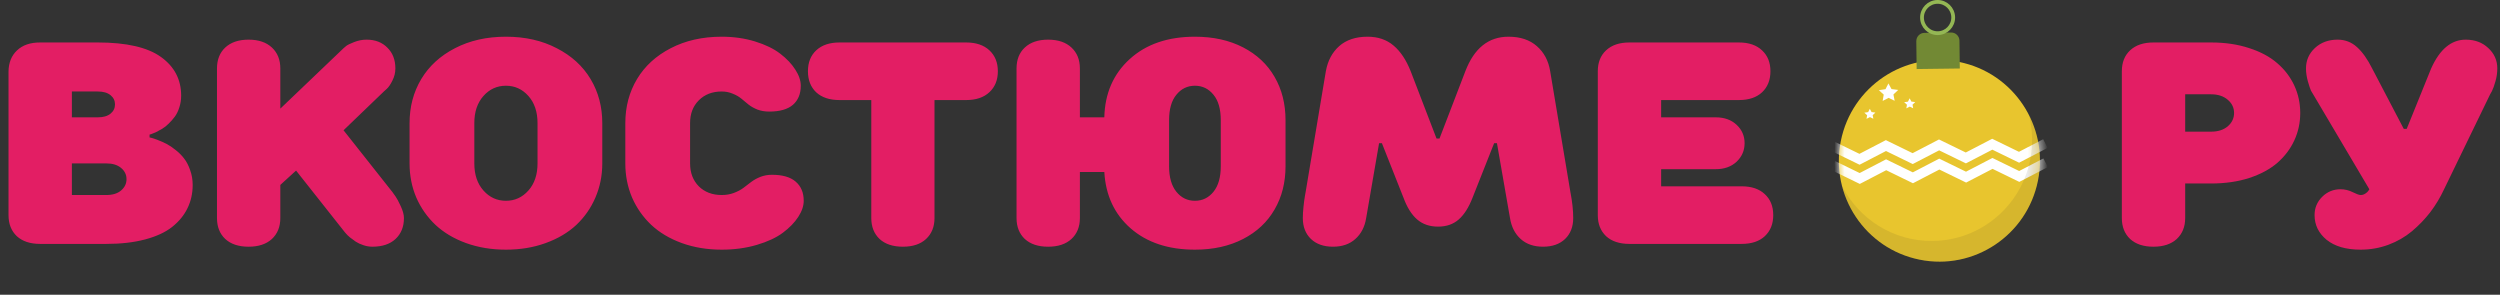
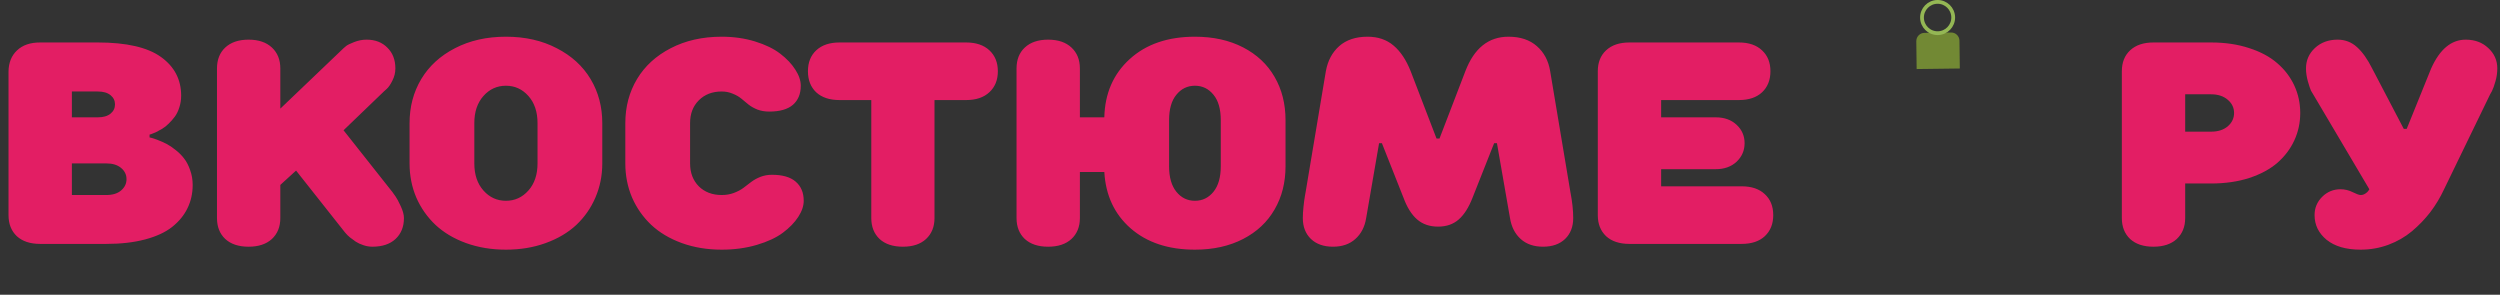
<svg xmlns="http://www.w3.org/2000/svg" width="246" height="29" viewBox="0 0 246 29" fill="none">
  <rect x="0" y="0" width="246" height="29" fill="#333333" stroke="none" />
-   <path d="M200.537 17.767C201.608 12.394 198.132 7.169 192.775 6.096C187.418 5.023 182.207 8.508 181.136 13.882C180.065 19.255 183.54 24.48 188.898 25.553C194.255 26.626 199.466 23.14 200.537 17.767Z" fill="#E8C52E" />
  <path d="M189.364 3.233L191.99 3.199C192.436 3.194 192.805 3.552 192.81 4.002L192.845 6.74L188.598 6.794L188.564 4.056C188.558 3.608 188.916 3.239 189.364 3.233Z" fill="#728934" />
  <path d="M192.195 1.705C192.206 2.555 191.527 3.254 190.68 3.265C189.832 3.275 189.135 2.595 189.125 1.745C189.114 0.894 189.793 0.196 190.641 0.185C191.488 0.174 192.185 0.855 192.195 1.705Z" stroke="#94B754" stroke-width="0.372" stroke-miterlimit="10" />
  <mask id="mask0_589_48152" style="mask-type:luminance" maskUnits="userSpaceOnUse" x="180" y="5" width="21" height="21">
-     <path d="M200.53 17.769C201.601 12.396 198.126 7.171 192.768 6.098C187.411 5.025 182.2 8.51 181.129 13.883C180.058 19.257 183.533 24.482 188.891 25.555C194.248 26.628 199.459 23.142 200.53 17.769Z" fill="white" />
-   </mask>
+     </mask>
  <g mask="url(#mask0_589_48152)">
    <path d="M180.344 14.391L182.976 15.674L185.576 14.324L188.207 15.608L190.805 14.258L193.439 15.541L196.039 14.191L198.673 15.474L201.273 14.124" stroke="white" stroke-width="0.957" stroke-miterlimit="10" />
    <path d="M180.364 16.279L182.998 17.563L185.596 16.213L188.228 17.496L190.828 16.146L193.46 17.43L196.06 16.08L198.693 17.363L201.295 16.013" stroke="white" stroke-width="0.957" stroke-miterlimit="10" />
-     <path d="M185.821 8.202L186.124 8.766L186.786 8.848L186.313 9.296L186.433 9.918L185.84 9.63L185.253 9.933L185.359 9.308L184.875 8.873L185.534 8.774L185.821 8.202Z" fill="white" />
    <path d="M187.908 9.674L188.081 9.996L188.46 10.044L188.191 10.299L188.258 10.653L187.919 10.49L187.584 10.663L187.645 10.305L187.369 10.058L187.745 10.001L187.908 9.674Z" fill="white" />
    <path d="M183.989 10.706L184.162 11.028L184.539 11.076L184.27 11.332L184.339 11.685L184 11.523L183.665 11.695L183.726 11.338L183.45 11.09L183.826 11.033L183.989 10.706Z" fill="white" />
  </g>
-   <path opacity="0.09" d="M199.644 11.304C199.838 12.06 199.948 12.849 199.957 13.663C200.027 19.142 195.653 23.641 190.19 23.709C186.305 23.759 182.917 21.553 181.257 18.307C182.368 22.632 186.308 25.802 190.96 25.743C196.423 25.673 200.797 21.176 200.727 15.697C200.707 14.114 200.318 12.623 199.644 11.304Z" fill="#282323" />
  <path d="M0.838 21.166V7.012C0.857 6.146 1.138 5.46 1.682 4.953C2.225 4.437 2.981 4.179 3.948 4.179H9.615C12.435 4.179 14.509 4.653 15.835 5.603C17.162 6.552 17.826 7.823 17.826 9.418C17.826 9.823 17.766 10.205 17.646 10.565C17.536 10.924 17.388 11.228 17.204 11.477C17.02 11.726 16.817 11.956 16.596 12.168C16.384 12.38 16.167 12.551 15.946 12.68C15.725 12.809 15.522 12.919 15.338 13.011C15.154 13.094 15.006 13.154 14.896 13.191L14.716 13.246V13.523C14.771 13.532 14.85 13.55 14.951 13.578C15.062 13.606 15.26 13.675 15.545 13.785C15.84 13.896 16.121 14.02 16.388 14.159C16.656 14.297 16.951 14.495 17.273 14.753C17.605 15.011 17.886 15.292 18.116 15.596C18.356 15.9 18.554 16.283 18.71 16.743C18.876 17.195 18.959 17.679 18.959 18.195C18.959 19.033 18.789 19.798 18.448 20.489C18.116 21.18 17.614 21.793 16.941 22.328C16.278 22.853 15.393 23.263 14.287 23.558C13.182 23.853 11.905 24 10.459 24H3.948C2.972 24 2.207 23.747 1.654 23.24C1.11 22.724 0.838 22.033 0.838 21.166ZM7.072 19.19H10.459C11.076 19.19 11.56 19.042 11.91 18.747C12.269 18.444 12.449 18.07 12.449 17.628C12.449 17.186 12.269 16.817 11.91 16.522C11.56 16.227 11.076 16.08 10.459 16.08H7.072V19.19ZM7.072 11.546H9.615C10.159 11.546 10.578 11.426 10.873 11.187C11.168 10.947 11.316 10.643 11.316 10.274C11.316 9.906 11.168 9.602 10.873 9.362C10.578 9.123 10.159 9.003 9.615 9.003H7.072V11.546ZM21.351 21.457V6.736C21.351 5.87 21.622 5.183 22.166 4.676C22.719 4.16 23.484 3.902 24.461 3.902C25.437 3.902 26.202 4.16 26.755 4.676C27.308 5.193 27.584 5.879 27.584 6.736V10.689L33.804 4.746C33.869 4.681 33.961 4.603 34.081 4.511C34.201 4.418 34.459 4.294 34.855 4.137C35.251 3.981 35.657 3.902 36.071 3.902C36.919 3.902 37.601 4.165 38.117 4.69C38.642 5.206 38.905 5.888 38.905 6.736C38.905 7.151 38.808 7.547 38.615 7.925C38.43 8.303 38.246 8.574 38.062 8.74L37.771 9.003L33.804 12.818L38.615 18.9C38.697 19.01 38.799 19.153 38.919 19.328C39.048 19.503 39.218 19.821 39.43 20.282C39.642 20.733 39.748 21.125 39.748 21.457C39.748 22.314 39.472 23 38.919 23.516C38.375 24.023 37.615 24.276 36.638 24.276C36.343 24.276 36.048 24.226 35.753 24.124C35.468 24.032 35.219 23.917 35.007 23.779C34.804 23.641 34.615 23.502 34.44 23.364C34.274 23.226 34.15 23.106 34.067 23.005L33.943 22.867L29.133 16.785L27.584 18.195V21.457C27.584 22.314 27.308 23 26.755 23.516C26.202 24.023 25.437 24.276 24.461 24.276C23.484 24.276 22.719 24.023 22.166 23.516C21.622 23 21.351 22.314 21.351 21.457ZM40.301 16.08V12.113C40.301 10.509 40.683 9.067 41.448 7.786C42.213 6.506 43.319 5.492 44.766 4.746C46.221 3.99 47.894 3.612 49.783 3.612C51.672 3.612 53.34 3.99 54.787 4.746C56.243 5.492 57.353 6.506 58.118 7.786C58.883 9.067 59.265 10.509 59.265 12.113V16.08C59.265 17.278 59.039 18.397 58.588 19.439C58.145 20.471 57.519 21.369 56.708 22.134C55.897 22.89 54.893 23.484 53.695 23.917C52.506 24.35 51.202 24.567 49.783 24.567C48.364 24.567 47.055 24.35 45.857 23.917C44.669 23.484 43.669 22.89 42.858 22.134C42.047 21.369 41.416 20.471 40.964 19.439C40.522 18.397 40.301 17.278 40.301 16.08ZM46.673 16.08C46.673 17.186 46.972 18.075 47.571 18.747C48.17 19.42 48.908 19.757 49.783 19.757C50.658 19.757 51.396 19.42 51.995 18.747C52.593 18.075 52.893 17.186 52.893 16.08V12.113C52.893 11.007 52.593 10.118 51.995 9.445C51.396 8.772 50.658 8.436 49.783 8.436C48.908 8.436 48.17 8.772 47.571 9.445C46.972 10.118 46.673 11.007 46.673 12.113V16.08ZM61.532 16.08V12.113C61.532 10.509 61.914 9.067 62.679 7.786C63.444 6.506 64.55 5.492 65.996 4.746C67.452 3.99 69.125 3.612 71.014 3.612C72.194 3.612 73.29 3.769 74.304 4.082C75.317 4.395 76.142 4.796 76.778 5.285C77.414 5.773 77.907 6.294 78.257 6.847C78.616 7.399 78.796 7.929 78.796 8.436C78.796 9.238 78.538 9.864 78.022 10.316C77.506 10.758 76.727 10.979 75.686 10.979C75.271 10.979 74.889 10.915 74.539 10.786C74.198 10.648 73.903 10.482 73.654 10.288C73.414 10.086 73.175 9.887 72.935 9.694C72.696 9.5 72.41 9.339 72.078 9.21C71.756 9.072 71.401 9.003 71.014 9.003C70.093 9.003 69.341 9.293 68.761 9.874C68.19 10.445 67.904 11.191 67.904 12.113V16.08C67.904 17.001 68.19 17.752 68.761 18.333C69.341 18.904 70.093 19.19 71.014 19.19C71.456 19.19 71.857 19.121 72.216 18.983C72.585 18.844 72.898 18.678 73.156 18.485C73.414 18.291 73.668 18.098 73.917 17.904C74.175 17.711 74.474 17.545 74.815 17.407C75.165 17.269 75.548 17.199 75.962 17.199C77.004 17.199 77.782 17.425 78.298 17.877C78.823 18.328 79.086 18.955 79.086 19.757C79.086 20.263 78.906 20.793 78.547 21.346C78.188 21.899 77.681 22.42 77.027 22.908C76.382 23.387 75.529 23.784 74.469 24.097C73.41 24.41 72.258 24.567 71.014 24.567C69.595 24.567 68.286 24.35 67.088 23.917C65.9 23.484 64.9 22.89 64.089 22.134C63.278 21.369 62.647 20.471 62.195 19.439C61.753 18.397 61.532 17.278 61.532 16.08ZM80.316 9.086C79.773 8.57 79.501 7.879 79.501 7.012C79.501 6.146 79.773 5.46 80.316 4.953C80.869 4.437 81.634 4.179 82.611 4.179H95.065C96.041 4.179 96.806 4.437 97.359 4.953C97.912 5.469 98.189 6.155 98.189 7.012C98.189 7.869 97.912 8.556 97.359 9.072C96.806 9.588 96.041 9.846 95.065 9.846H91.955V21.457C91.955 22.314 91.678 23 91.125 23.516C90.582 24.023 89.821 24.276 88.845 24.276C87.868 24.276 87.103 24.023 86.55 23.516C86.007 23 85.735 22.314 85.735 21.457V9.846H82.611C81.634 9.846 80.869 9.593 80.316 9.086ZM100.027 21.457V6.736C100.027 5.87 100.299 5.183 100.842 4.676C101.395 4.16 102.16 3.902 103.137 3.902C104.114 3.902 104.878 4.16 105.431 4.676C105.984 5.193 106.261 5.879 106.261 6.736V11.546H108.666C108.721 9.187 109.555 7.275 111.168 5.81C112.78 4.345 114.918 3.612 117.581 3.612C119.387 3.612 120.968 3.962 122.322 4.663C123.677 5.363 124.709 6.331 125.418 7.565C126.137 8.8 126.496 10.219 126.496 11.823V16.356C126.496 17.96 126.137 19.379 125.418 20.613C124.709 21.848 123.677 22.816 122.322 23.516C120.968 24.216 119.387 24.567 117.581 24.567C114.964 24.567 112.854 23.866 111.251 22.466C109.656 21.065 108.795 19.218 108.666 16.923H106.261V21.457C106.261 22.314 105.984 23 105.431 23.516C104.878 24.023 104.114 24.276 103.137 24.276C102.16 24.276 101.395 24.023 100.842 23.516C100.299 23 100.027 22.314 100.027 21.457ZM115.038 16.356C115.038 17.444 115.277 18.282 115.757 18.872C116.236 19.462 116.844 19.757 117.581 19.757C118.318 19.757 118.926 19.462 119.406 18.872C119.885 18.282 120.124 17.444 120.124 16.356V11.823C120.124 10.735 119.885 9.901 119.406 9.321C118.926 8.731 118.318 8.436 117.581 8.436C116.844 8.436 116.236 8.731 115.757 9.321C115.277 9.901 115.038 10.735 115.038 11.823V16.356ZM128.197 21.457C128.197 21.125 128.22 20.747 128.266 20.323C128.312 19.89 128.358 19.545 128.404 19.287L128.473 18.9L130.463 7.012C130.648 5.98 131.085 5.156 131.777 4.538C132.477 3.921 133.408 3.612 134.569 3.612C135.592 3.612 136.444 3.902 137.126 4.483C137.808 5.054 138.37 5.897 138.812 7.012L141.355 13.633H141.646L144.189 7.012C145.055 4.746 146.47 3.612 148.432 3.612C149.593 3.612 150.524 3.921 151.225 4.538C151.934 5.156 152.372 5.98 152.538 7.012L154.528 18.9C154.712 19.849 154.804 20.701 154.804 21.457C154.804 22.314 154.537 23 154.003 23.516C153.468 24.023 152.745 24.276 151.833 24.276C150.93 24.276 150.197 24.023 149.635 23.516C149.073 23.009 148.723 22.323 148.584 21.457L147.299 14.089H147.023L144.894 19.466C144.525 20.415 144.074 21.125 143.539 21.595C143.005 22.065 142.328 22.3 141.507 22.3C140.678 22.3 139.992 22.065 139.448 21.595C138.904 21.125 138.457 20.415 138.107 19.466L135.979 14.089H135.702L134.43 21.457C134.292 22.323 133.937 23.009 133.366 23.516C132.804 24.023 132.071 24.276 131.168 24.276C130.256 24.276 129.533 24.023 128.998 23.516C128.464 23 128.197 22.314 128.197 21.457ZM157.223 21.166V7.012C157.223 6.146 157.495 5.46 158.039 4.953C158.592 4.437 159.357 4.179 160.333 4.179H171.101C172.078 4.179 172.838 4.437 173.382 4.953C173.934 5.46 174.211 6.146 174.211 7.012C174.211 7.879 173.934 8.57 173.382 9.086C172.838 9.593 172.078 9.846 171.101 9.846H163.457V11.546H168.834C169.673 11.546 170.355 11.79 170.88 12.279C171.405 12.767 171.668 13.371 171.668 14.089C171.668 14.808 171.405 15.416 170.88 15.914C170.355 16.402 169.673 16.647 168.834 16.647H163.457V18.333H171.377C172.354 18.333 173.114 18.591 173.658 19.107C174.211 19.614 174.487 20.3 174.487 21.166C174.487 22.033 174.211 22.724 173.658 23.24C173.114 23.747 172.354 24 171.377 24H160.333C159.357 24 158.592 23.747 158.039 23.24C157.495 22.724 157.223 22.033 157.223 21.166Z" fill="#E31E64" />
  <path d="M208.789 21.457V7.012C208.789 6.146 209.06 5.46 209.604 4.953C210.157 4.437 210.922 4.179 211.899 4.179H217.566C218.948 4.179 220.197 4.363 221.312 4.732C222.436 5.091 223.362 5.589 224.09 6.225C224.818 6.851 225.375 7.584 225.762 8.422C226.149 9.261 226.343 10.159 226.343 11.118C226.343 12.076 226.149 12.974 225.762 13.813C225.375 14.652 224.818 15.389 224.09 16.025C223.362 16.651 222.436 17.149 221.312 17.517C220.197 17.877 218.948 18.056 217.566 18.056H215.022V21.457C215.022 22.314 214.746 23 214.193 23.516C213.64 24.023 212.875 24.276 211.899 24.276C210.922 24.276 210.157 24.023 209.604 23.516C209.06 23 208.789 22.314 208.789 21.457ZM215.022 12.956H217.566C218.248 12.956 218.796 12.781 219.211 12.431C219.625 12.071 219.833 11.634 219.833 11.118C219.833 10.602 219.625 10.168 219.211 9.818C218.796 9.459 218.248 9.279 217.566 9.279H215.022V12.956ZM226.91 6.736C226.91 5.944 227.2 5.275 227.78 4.732C228.37 4.179 229.116 3.902 230.02 3.902C230.757 3.902 231.393 4.147 231.927 4.635C232.461 5.114 232.959 5.815 233.42 6.736L236.53 12.68H236.82L239.225 6.736C240.073 4.847 241.206 3.902 242.625 3.902C243.528 3.902 244.27 4.179 244.851 4.732C245.441 5.275 245.735 5.944 245.735 6.736C245.735 7.151 245.676 7.57 245.556 7.994C245.436 8.418 245.321 8.74 245.21 8.961L245.031 9.279L240.497 18.623C240.119 19.434 239.667 20.185 239.142 20.876C238.617 21.558 238.013 22.185 237.332 22.756C236.659 23.318 235.889 23.76 235.023 24.083C234.157 24.405 233.245 24.567 232.286 24.567C230.858 24.567 229.743 24.244 228.941 23.599C228.149 22.945 227.753 22.134 227.753 21.166C227.753 20.466 228.001 19.867 228.499 19.369C228.997 18.872 229.6 18.623 230.31 18.623C230.734 18.623 231.135 18.72 231.512 18.913C231.89 19.098 232.148 19.19 232.286 19.19C232.452 19.19 232.604 19.144 232.743 19.052C232.89 18.959 232.991 18.867 233.047 18.775L233.143 18.623L227.614 9.279C227.559 9.196 227.49 9.081 227.407 8.934C227.333 8.777 227.232 8.478 227.103 8.035C226.974 7.584 226.91 7.151 226.91 6.736Z" fill="#E31E64" />
</svg>